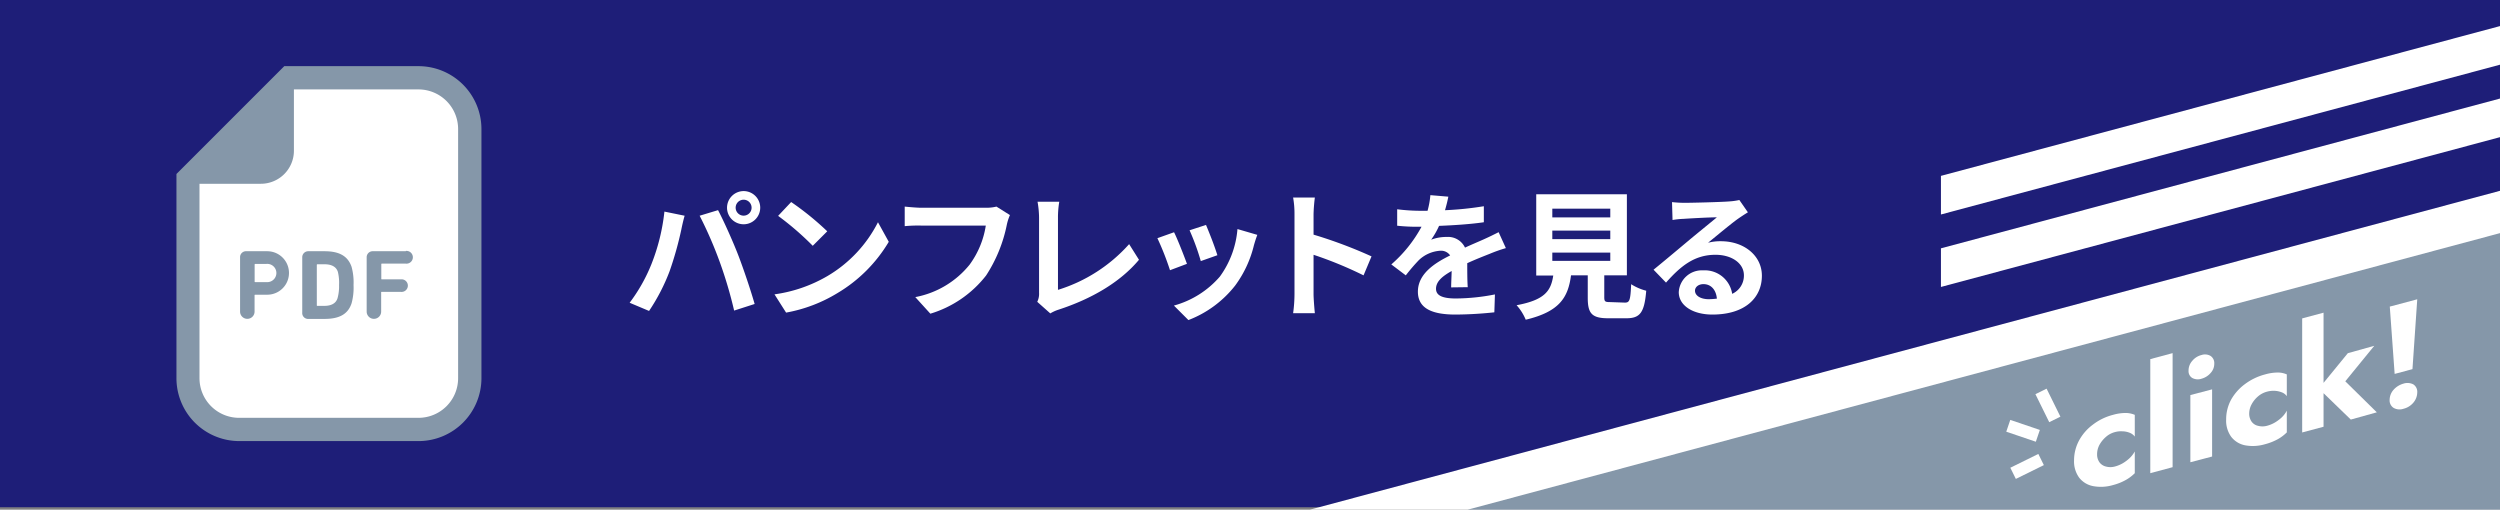
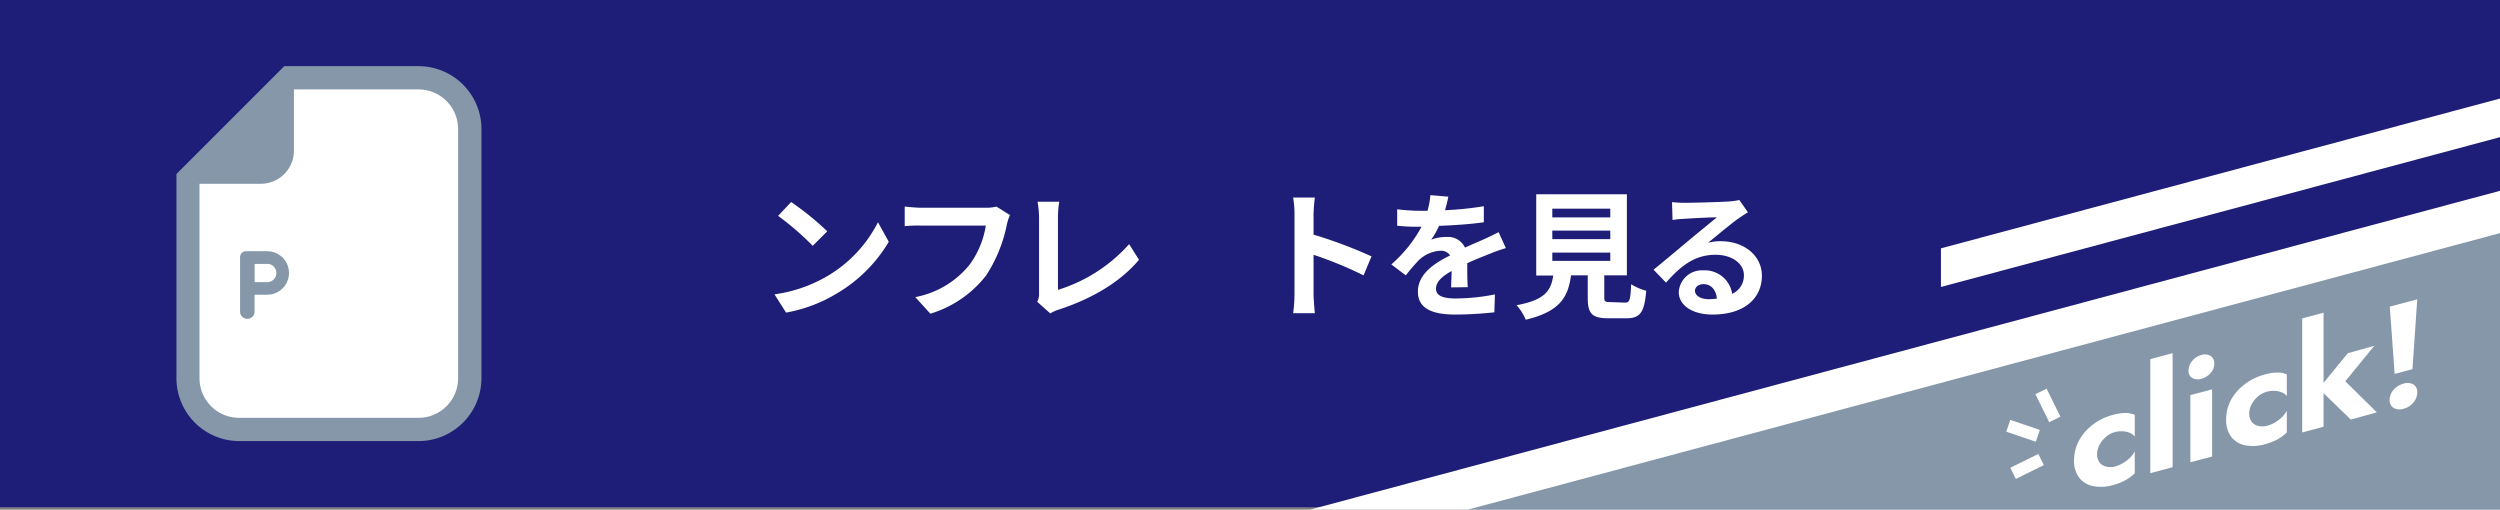
<svg xmlns="http://www.w3.org/2000/svg" id="レイヤー_1" data-name="レイヤー 1" width="345" height="70.33" viewBox="0 0 345 70.33">
  <rect x="0" y="0" width="345" height="70.33" fill="#808080" stroke="none" />
  <defs>
    <style>
      .cls-1 {
        fill: none;
      }

      .cls-2 {
        fill: #1e1e78;
      }

      .cls-3 {
        clip-path: url(#clip-path);
      }

      .cls-4 {
        fill: #fff;
      }

      .cls-5 {
        fill: #8597a9;
      }
    </style>
    <clipPath id="clip-path">
      <rect class="cls-1" x="167.54" width="177.46" height="70.34" />
    </clipPath>
  </defs>
  <g id="レイヤー_2" data-name="レイヤー 2">
    <g id="レイヤー_2-2" data-name="レイヤー 2-2">
      <g>
        <rect class="cls-2" width="345" height="70" />
        <g class="cls-3">
          <g>
            <g>
              <polygon class="cls-4" points="267.85 34.27 514.43 -31.8 514.43 -26.47 267.85 39.6 267.85 34.27" />
-               <polygon class="cls-4" points="267.85 24.27 514.43 -41.8 514.43 -36.47 267.85 29.6 267.85 24.27" />
            </g>
            <polygon class="cls-4" points="345 26.33 180.79 70.33 345 70.33 345 26.33" />
            <polygon class="cls-5" points="345 32.17 202.56 70.33 345 70.33 345 32.17" />
            <g>
              <g>
                <path class="cls-4" d="M289.72,63.79a1.55,1.55,0,0,0,.89.59,2.37,2.37,0,0,0,1.24,0,4.32,4.32,0,0,0,1.09-.45,5.47,5.47,0,0,0,.95-.71,4,4,0,0,0,.71-.92v3a5.69,5.69,0,0,1-1.21.92,7.37,7.37,0,0,1-1.8.72,5.86,5.86,0,0,1-2.76.14,3.18,3.18,0,0,1-1.91-1.17,3.81,3.81,0,0,1-.7-2.38,5.8,5.8,0,0,1,.7-2.76,6.67,6.67,0,0,1,1.91-2.18,7.7,7.7,0,0,1,2.76-1.34,6.42,6.42,0,0,1,1.8-.26,3.32,3.32,0,0,1,1.21.26v3a1.59,1.59,0,0,0-.74-.54,2.86,2.86,0,0,0-1-.19,3.08,3.08,0,0,0-1,.11,3,3,0,0,0-1.24.66,4.06,4.06,0,0,0-.89,1.09,2.71,2.71,0,0,0-.33,1.31A1.86,1.86,0,0,0,289.72,63.79Z" />
                <path class="cls-4" d="M299.82,48.73V64.47l-3.08.83V49.56Z" />
                <path class="cls-4" d="M302.53,49.8a2.39,2.39,0,0,1,1.29-.81,1.5,1.5,0,0,1,1.24.13,1.19,1.19,0,0,1,.51,1.07,1.87,1.87,0,0,1-.51,1.29,2.51,2.51,0,0,1-1.24.78,1.61,1.61,0,0,1-1.29-.1,1.09,1.09,0,0,1-.51-1A2,2,0,0,1,302.53,49.8Zm2.74,3.93V63l-3,.79V54.52Z" />
                <path class="cls-4" d="M310.71,58.17a1.48,1.48,0,0,0,.89.59,2.37,2.37,0,0,0,1.24,0,4.32,4.32,0,0,0,1.09-.45,5.47,5.47,0,0,0,.95-.71,3.72,3.72,0,0,0,.7-.93v3a5.69,5.69,0,0,1-1.21.92,7.68,7.68,0,0,1-1.79.71,5.91,5.91,0,0,1-2.77.15,3.19,3.19,0,0,1-1.91-1.18,3.79,3.79,0,0,1-.69-2.37,5.68,5.68,0,0,1,.69-2.76A6.87,6.87,0,0,1,309.81,53a8,8,0,0,1,2.77-1.33,6.35,6.35,0,0,1,1.79-.26,3,3,0,0,1,1.21.26v3a1.51,1.51,0,0,0-.73-.54,3.12,3.12,0,0,0-1-.2,3.38,3.38,0,0,0-1,.12,3.08,3.08,0,0,0-1.24.65,3.78,3.78,0,0,0-.89,1.1,2.71,2.71,0,0,0-.33,1.31A1.89,1.89,0,0,0,310.71,58.17Z" />
                <path class="cls-4" d="M320.65,43.15V58.89l-2.95.79V43.94Zm7,4.57-4,4.9L328,56.9l-3.59,1L320,53.63l4-4.89Z" />
                <path class="cls-4" d="M330.32,53.78a2.85,2.85,0,0,1,1.36-.84,1.77,1.77,0,0,1,1.37.11,1.22,1.22,0,0,1,.53,1.12,2.22,2.22,0,0,1-.53,1.39,2.56,2.56,0,0,1-1.37.85,1.66,1.66,0,0,1-1.36-.12,1.21,1.21,0,0,1-.55-1.1A2.12,2.12,0,0,1,330.32,53.78Zm3.26-12.48-.66,9.64-2.46.66-.67-9.29Z" />
              </g>
              <g>
                <rect class="cls-4" x="278.32" y="57.3" width="1.72" height="4.31" transform="translate(133.1 304.68) rotate(-71.24)" />
                <rect class="cls-4" x="277.58" y="63.51" width="4.31" height="1.72" transform="translate(0.37 130.31) rotate(-26.24)" />
                <rect class="cls-4" x="281.75" y="53.79" width="1.72" height="4.31" transform="translate(4.39 130.72) rotate(-26.24)" />
              </g>
            </g>
          </g>
        </g>
        <g>
-           <path class="cls-4" d="M91.69,29.2l2.79.57c-.17.56-.38,1.5-.46,1.92a47.63,47.63,0,0,1-1.62,5.75,26.76,26.76,0,0,1-2.83,5.47l-2.68-1.13a23,23,0,0,0,3-5.31A27.66,27.66,0,0,0,91.69,29.2Zm4.86.57L99.09,29c.79,1.49,2.1,4.42,2.81,6.27s1.7,4.78,2.24,6.68l-2.83.91a58.72,58.72,0,0,0-2-6.75A55.72,55.72,0,0,0,96.55,29.77Zm6.08-3.4a2.29,2.29,0,1,1-2.3,2.3A2.3,2.3,0,0,1,102.63,26.37Zm0,3.39a1.1,1.1,0,1,0-1.11-1.09,1.1,1.1,0,0,0,1.11,1.09Z" />
          <path class="cls-4" d="M114.16,38.11a18.12,18.12,0,0,0,7-7.44l1.49,2.7a20.28,20.28,0,0,1-7.07,7.07,20.64,20.64,0,0,1-7.1,2.7l-1.6-2.52A19.84,19.84,0,0,0,114.16,38.11Zm0-6.19-2,2a40,40,0,0,0-4.78-4.13l1.8-1.91A39.42,39.42,0,0,1,114.16,31.92Z" />
          <path class="cls-4" d="M139.37,29.68a7,7,0,0,0-.43,1.34,20,20,0,0,1-2.86,7,15.39,15.39,0,0,1-7.69,5.27L126.31,41a12.63,12.63,0,0,0,7.49-4.47,12.28,12.28,0,0,0,2.24-5.4h-8.91a19.31,19.31,0,0,0-2.28.08v-2.7c.58.06,1.67.16,2.3.16H136a5.87,5.87,0,0,0,1.51-.16Z" />
          <path class="cls-4" d="M143.14,41.65a2.46,2.46,0,0,0,.25-1.25V30a13.06,13.06,0,0,0-.21-2.16h3A13,13,0,0,0,146,30V40a21.75,21.75,0,0,0,9.82-6.31l1.36,2.16c-2.62,3.13-6.59,5.41-11.09,6.88a5.41,5.41,0,0,0-1.15.52Z" />
-           <path class="cls-4" d="M163.8,36.41l-2.34.88a39,39,0,0,0-1.74-4.42l2.3-.82C162.5,33,163.41,35.34,163.8,36.41Zm9.71-4c-.23.61-.34,1-.46,1.4a15.51,15.51,0,0,1-2.6,5.6A15,15,0,0,1,164,44.17l-2-2a12.87,12.87,0,0,0,6.34-4,12.88,12.88,0,0,0,2.43-6.56ZM168,35.22l-2.29.81a32.24,32.24,0,0,0-1.55-4.25l2.27-.74C167,32.41,167.55,33.8,168,35.22Z" />
          <path class="cls-4" d="M188.17,38a53.8,53.8,0,0,0-6.9-2.84v5.41c0,.55.1,1.89.18,2.65h-3a19.56,19.56,0,0,0,.19-2.65v-11a12.79,12.79,0,0,0-.19-2.31h3a22.45,22.45,0,0,0-.18,2.31v2.81a63.65,63.65,0,0,1,8,3Z" />
          <path class="cls-4" d="M200.26,39.66c0-.56.05-1.44.07-2.26-1.39.77-2.16,1.51-2.16,2.45s.9,1.34,2.76,1.34a28.54,28.54,0,0,0,5.37-.56l-.08,2.47a53.13,53.13,0,0,1-5.35.31c-3,0-5.2-.71-5.2-3.16s2.29-3.94,4.45-5a1.51,1.51,0,0,0-1.32-.65,4.69,4.69,0,0,0-3,1.3A25.57,25.57,0,0,0,194,38l-2-1.51a18.56,18.56,0,0,0,4.17-5.2H196a26.1,26.1,0,0,1-3.19-.14V28.88a26.47,26.47,0,0,0,3.33.21H197a11.39,11.39,0,0,0,.39-2.16l2.48.21c-.12.63-.28,1.25-.46,1.87a45.7,45.7,0,0,0,5.36-.55v2.21c-1.82.27-4.15.42-6.18.5a11,11,0,0,1-1.09,1.91,5.79,5.79,0,0,1,2.14-.38,2.58,2.58,0,0,1,2.53,1.47c1-.46,1.78-.78,2.56-1.13s1.39-.65,2.08-1l1,2.2a20.22,20.22,0,0,0-2.26.8c-.84.33-1.91.75-3.07,1.28,0,1,0,2.45.07,3.31Z" />
          <path class="cls-4" d="M224.24,41.76c.65,0,.76-.32.86-2.54a7.13,7.13,0,0,0,2.08.9c-.25,3-.84,3.8-2.73,3.8h-2.53c-2.27,0-2.81-.69-2.81-2.83V38H216.8c-.4,3-1.53,5-6.25,6.12a7,7,0,0,0-1.26-2c3.92-.73,4.74-2,5.06-4.1H212V26.81h12.51V38h-3.12v3c0,.62.11.69.84.69ZM214.22,30h8V28.8h-8Zm0,3h8V31.82h-8Zm0,3h8V34.86h-8Z" />
          <path class="cls-4" d="M241.21,29.3c-.46.28-.9.57-1.32.86-1,.7-3,2.39-4.18,3.34a6.6,6.6,0,0,1,1.77-.21c3.22,0,5.66,2,5.66,4.76,0,3-2.27,5.36-6.84,5.36-2.64,0-4.63-1.21-4.63-3.1a3.19,3.19,0,0,1,3.37-3h0a3.82,3.82,0,0,1,4,3.24A2.76,2.76,0,0,0,240.66,38c0-1.7-1.72-2.84-3.92-2.84-2.91,0-4.8,1.55-6.83,3.84l-1.72-1.78c1.34-1.09,3.62-3,4.74-3.94s3-2.46,4-3.29c-1,0-3.57.14-4.57.21a11.47,11.47,0,0,0-1.55.16l-.07-2.47a16.53,16.53,0,0,0,1.72.1c1,0,5-.1,6.12-.19a8.87,8.87,0,0,0,1.45-.2Zm-4.28,11.91c-.11-1.23-.82-2-1.85-2-.71,0-1.17.42-1.17.9,0,.71.8,1.18,1.91,1.18A10.36,10.36,0,0,0,236.93,41.21Z" />
        </g>
        <g>
          <path class="cls-4" d="M33,60.65a8.48,8.48,0,0,1-8.46-8.46V24.12L39.32,9.35H57.75a8.46,8.46,0,0,1,8.46,8.46V52.19a8.46,8.46,0,0,1-8.46,8.46Z" />
          <g>
            <path class="cls-5" d="M57.75,9.13H39.23l-.94.94-13,13-.94.94V52.19A8.68,8.68,0,0,0,33,60.87H57.75a8.69,8.69,0,0,0,8.69-8.68V17.81A8.69,8.69,0,0,0,57.75,9.13Zm5.47,43.06a5.47,5.47,0,0,1-5.47,5.47H33a5.47,5.47,0,0,1-5.47-5.47h0V25.36H36a4.56,4.56,0,0,0,4.56-4.56h0V12.34H57.75a5.47,5.47,0,0,1,5.47,5.47h0Z" />
            <path class="cls-5" d="M36.89,34.67H34a.82.82,0,0,0-.87.76V43a1,1,0,0,0,2,0V40.76a.08.08,0,0,1,.07-.09h1.68a3,3,0,1,0,0-6Zm-.13,4.26H35.23c-.06,0-.09,0-.09-.08V36.5a.09.09,0,0,1,.08-.08h1.54A1.26,1.26,0,0,1,37,38.93Z" />
-             <path class="cls-5" d="M44.79,34.67H42.58a.83.83,0,0,0-.87.79h0v7.67a.81.81,0,0,0,.73.88h2.35c2,0,3.23-.63,3.73-2.16a8.17,8.17,0,0,0,.27-2.51,8.17,8.17,0,0,0-.27-2.51C48,35.31,46.79,34.67,44.79,34.67Zm1.79,6.48c-.23.75-.91,1.06-1.84,1.06h-.93c-.06,0-.09,0-.09-.08V36.56a.08.08,0,0,1,.07-.09h1c.93,0,1.61.32,1.84,1.06a6.46,6.46,0,0,1,.16,1.81A6.14,6.14,0,0,1,46.58,41.15Z" />
-             <path class="cls-5" d="M56,34.67H51.48a.83.83,0,0,0-.88.78h0V43a1,1,0,0,0,2,0V40.36c0-.06,0-.08.08-.08h2.64a.87.87,0,0,0,.19-1.73H52.7c-.05,0-.08,0-.08-.09v-2s0-.07.06-.08H56a.88.88,0,1,0,.19-1.75.61.61,0,0,0-.19,0Z" />
          </g>
        </g>
      </g>
    </g>
  </g>
</svg>